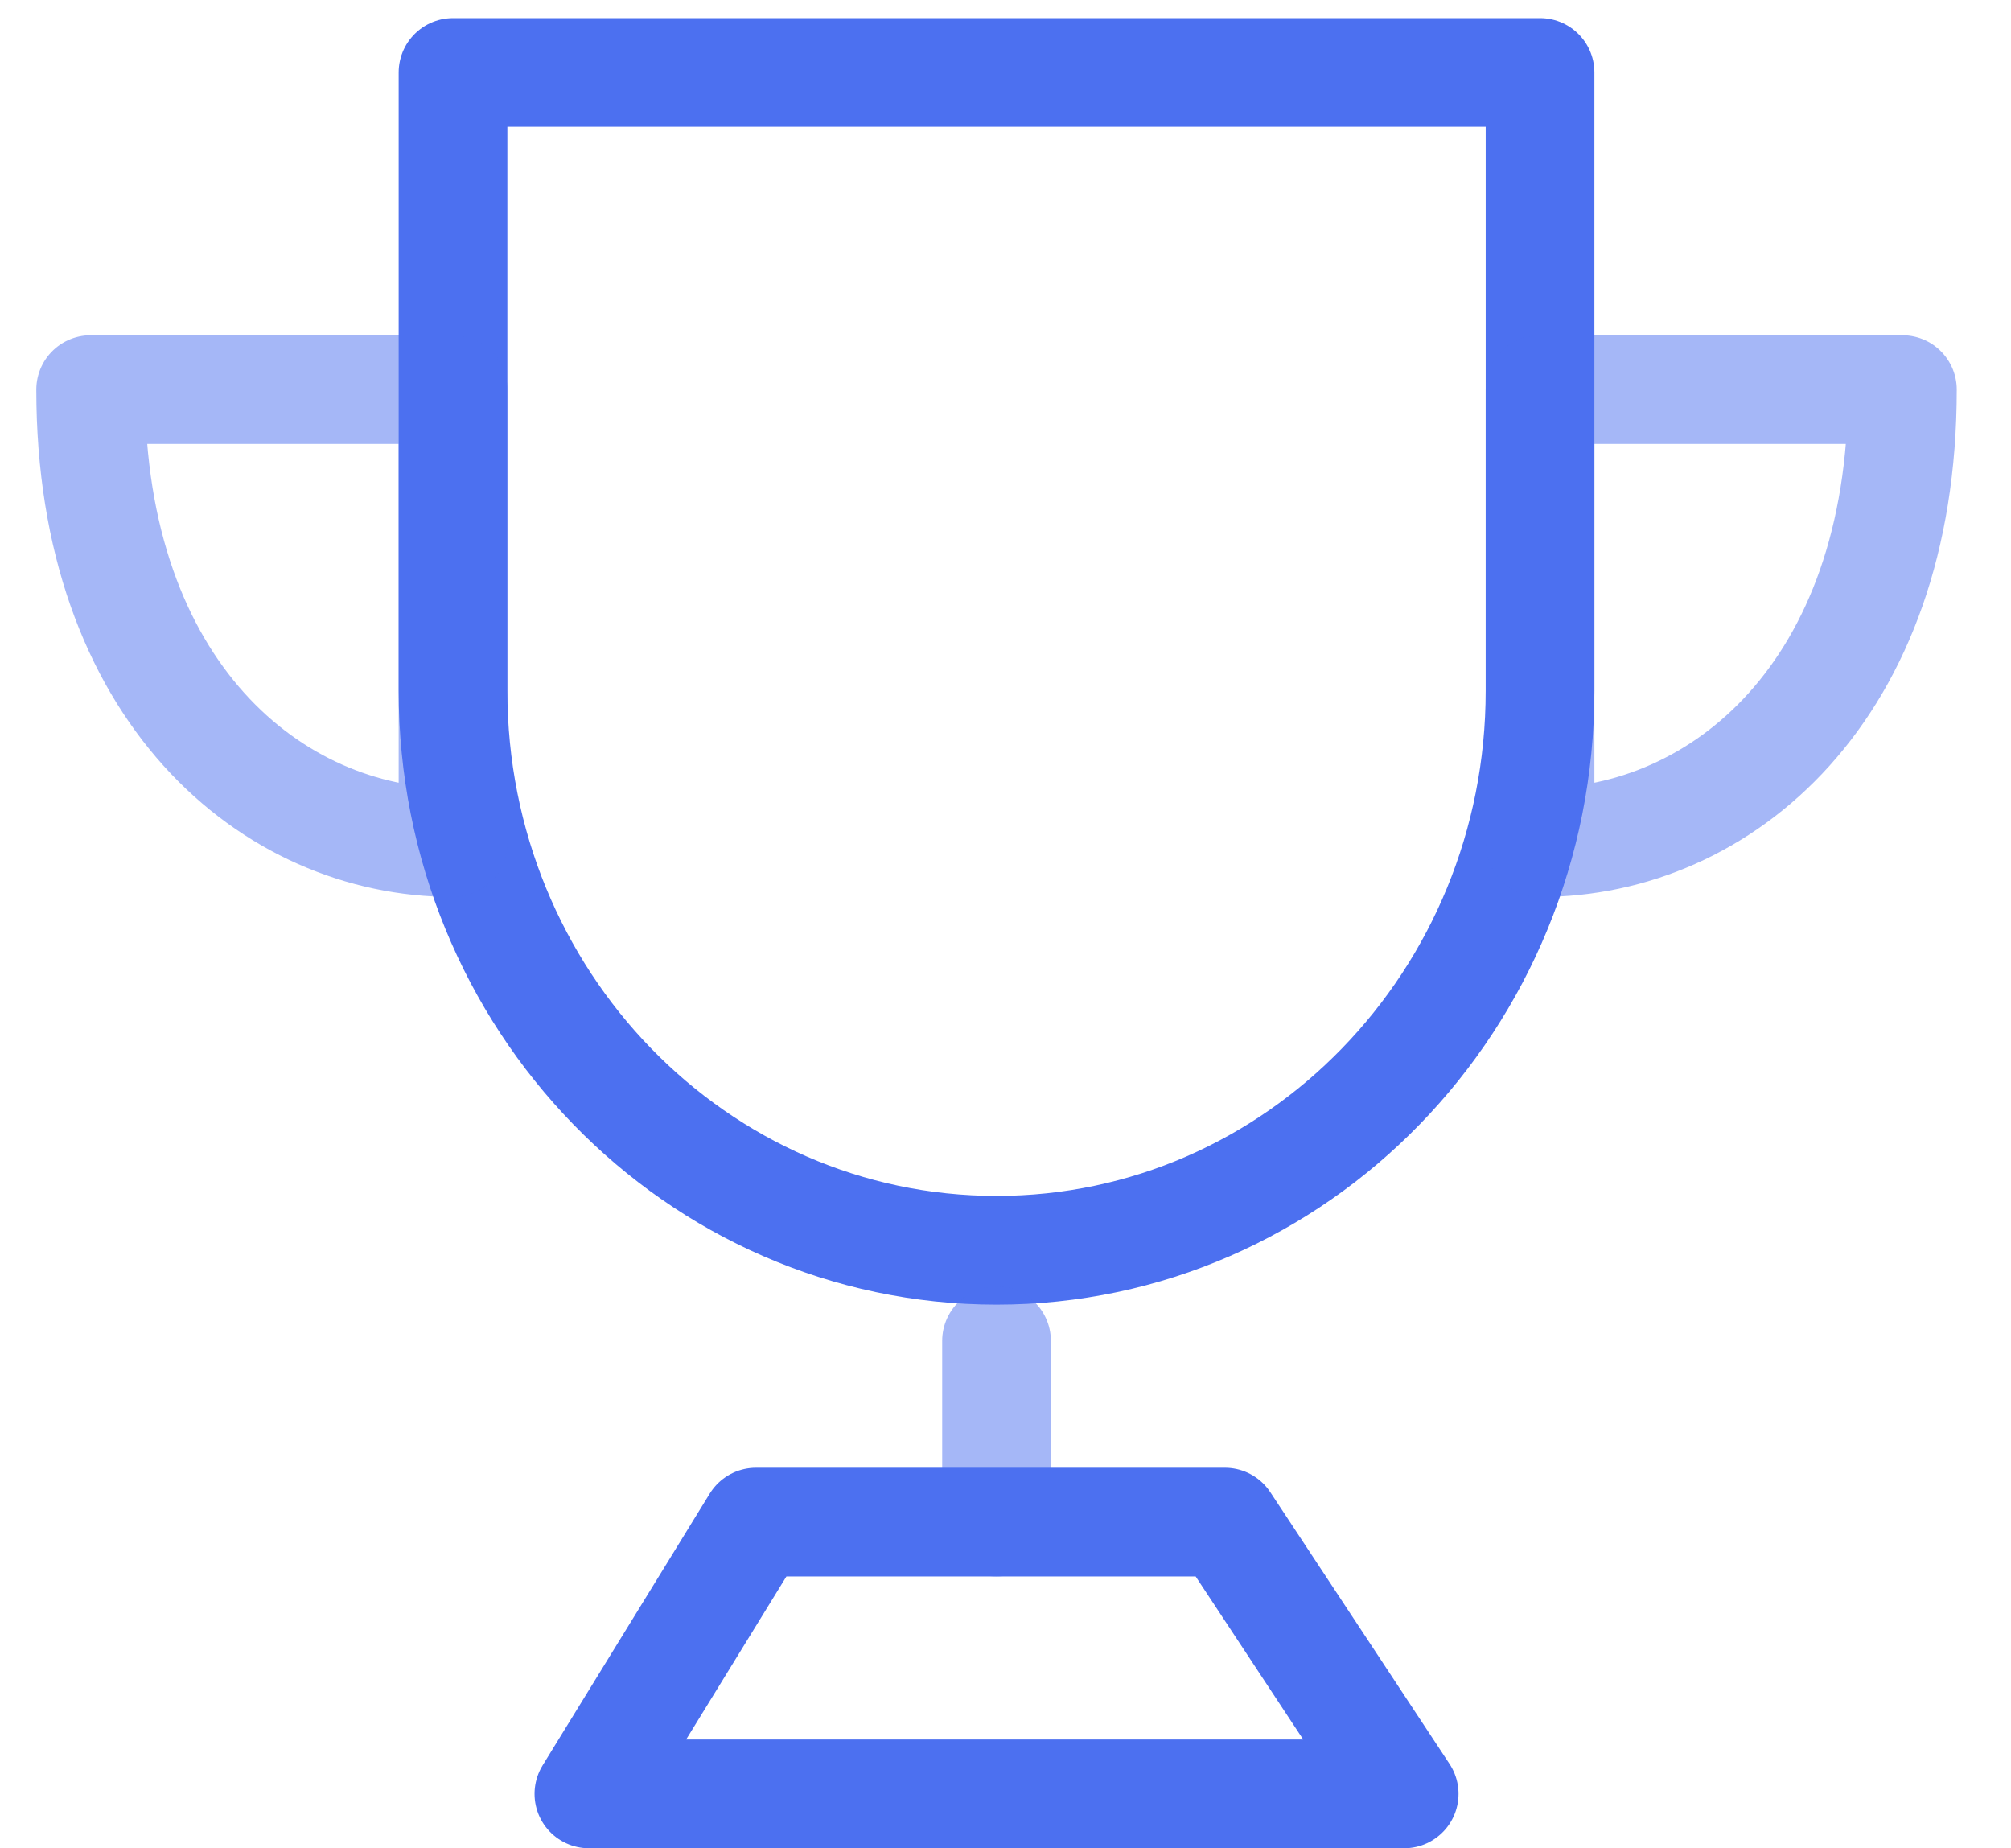
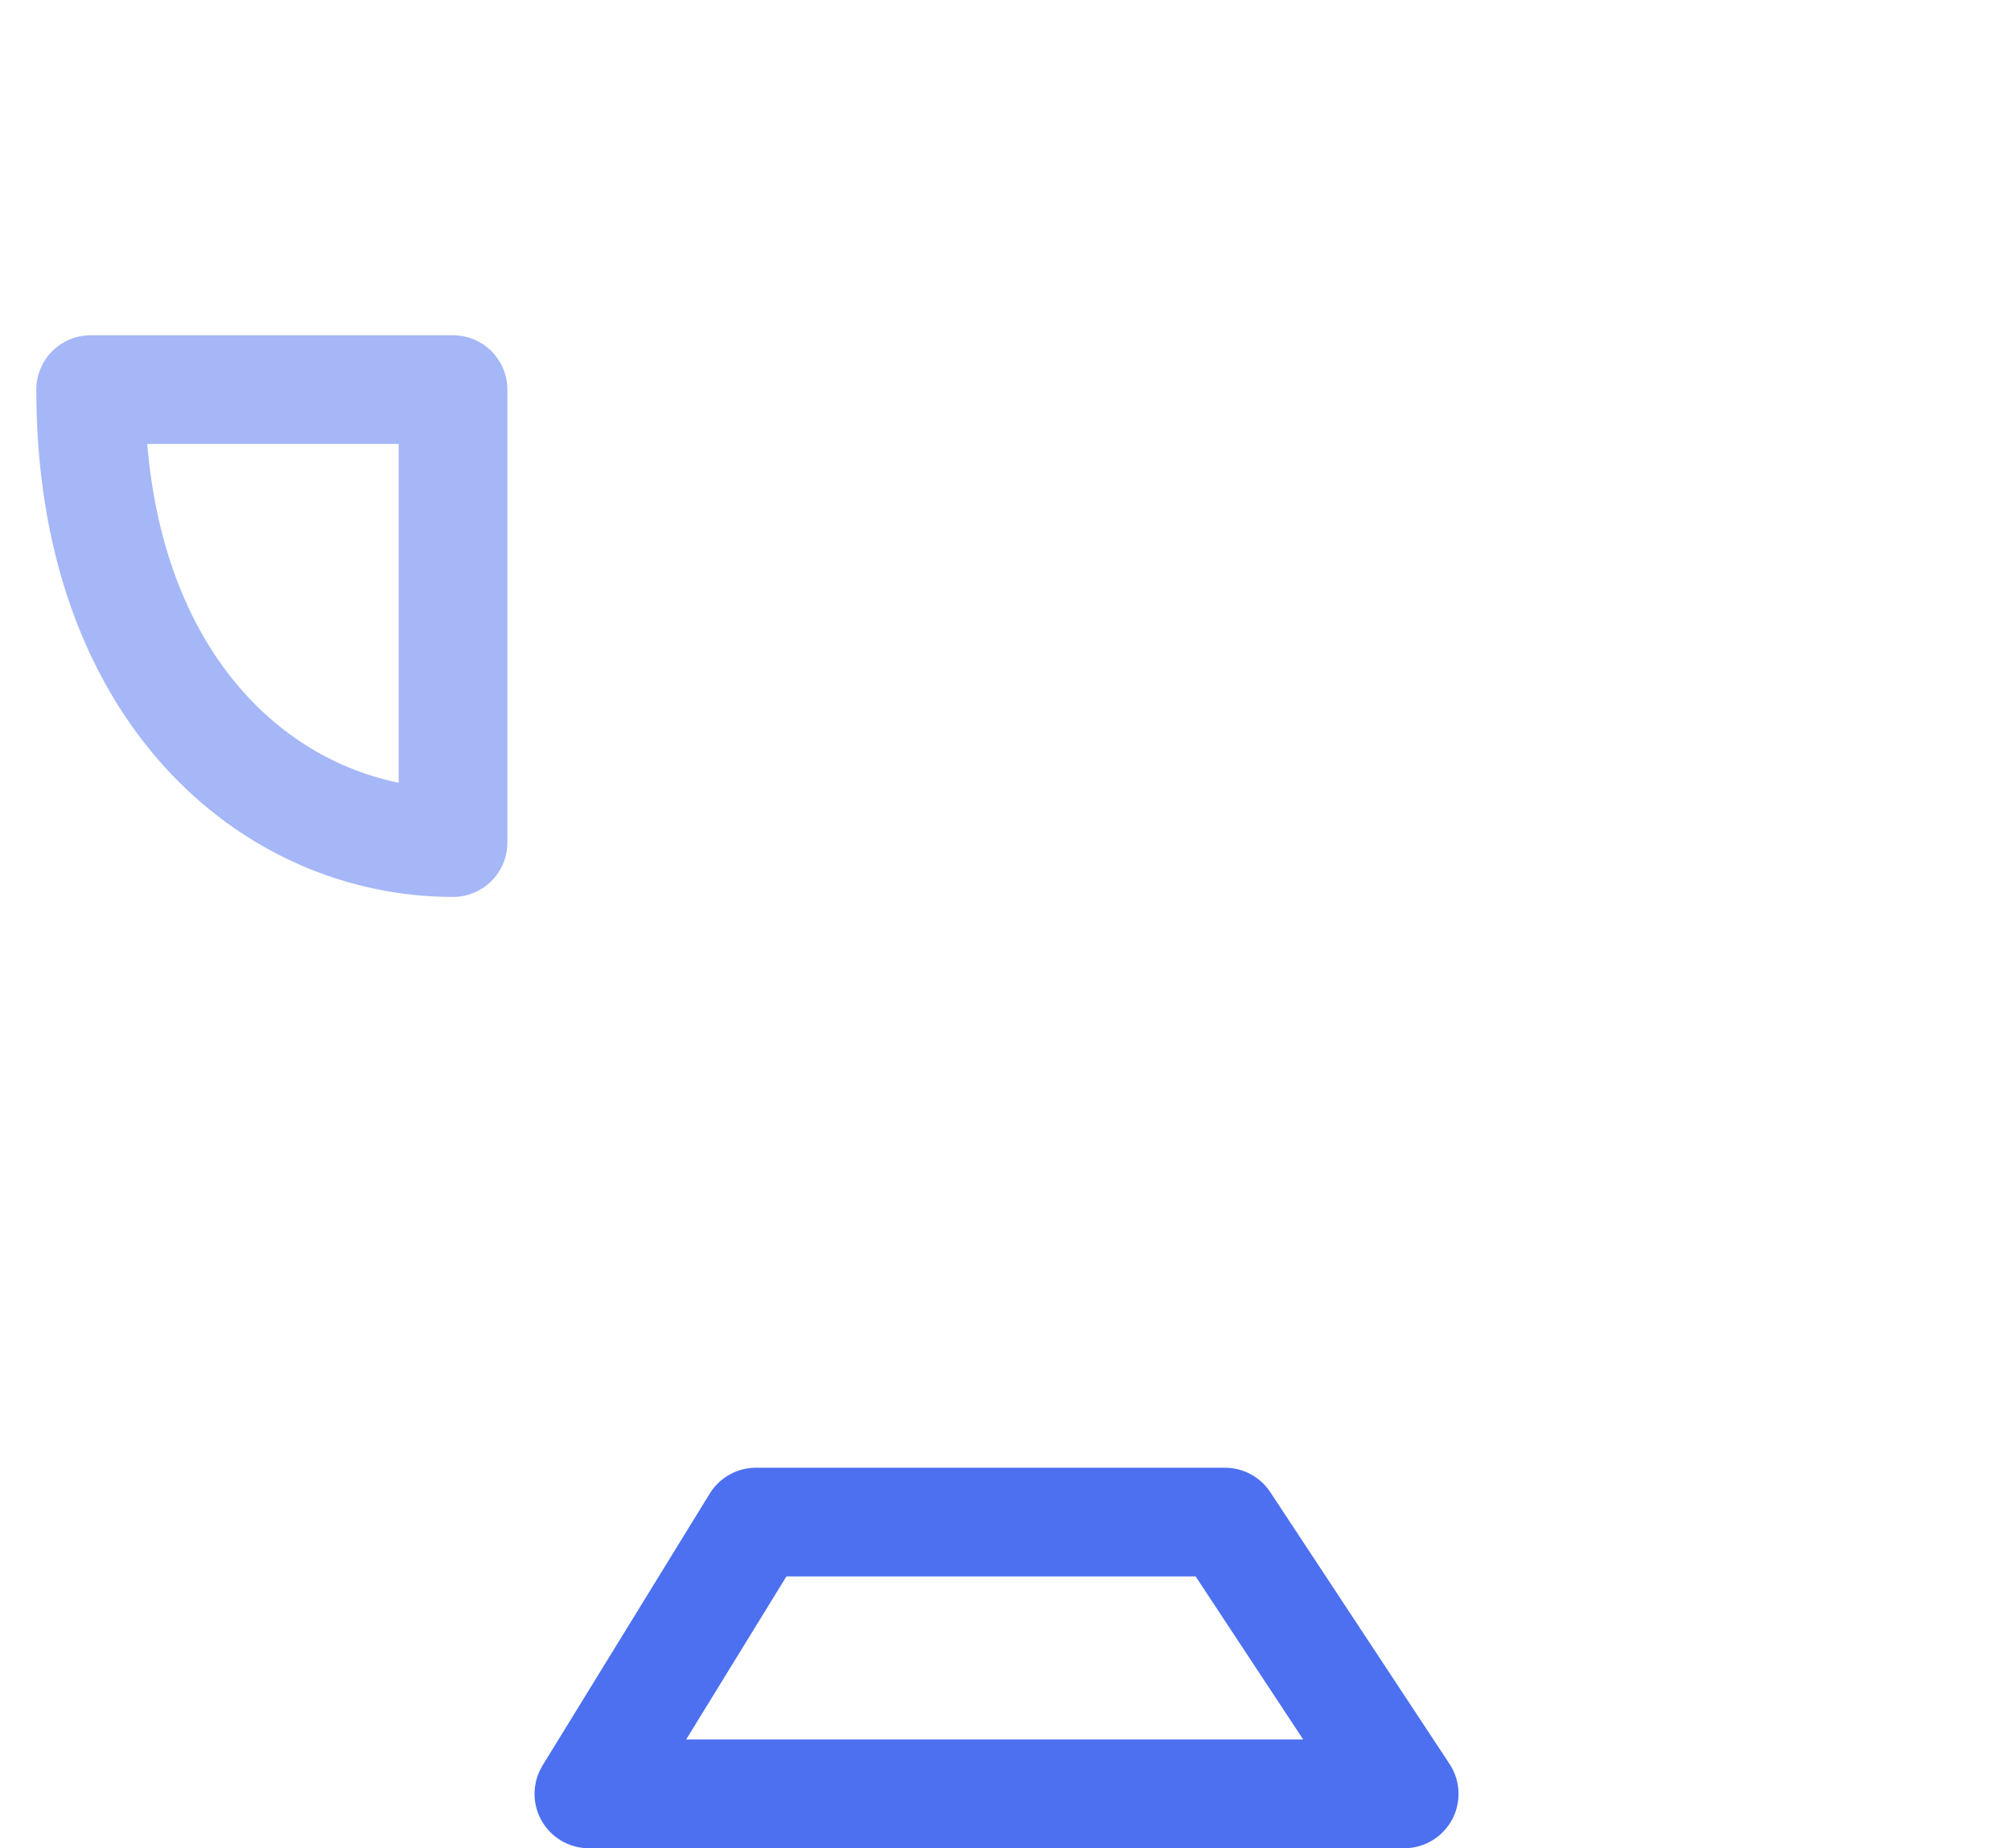
<svg xmlns="http://www.w3.org/2000/svg" width="37" height="34" viewBox="0 0 37 34" fill="none">
-   <path d="M18.335 23C23.858 23 28.335 18.391 28.335 12.706V1.333H8.335V12.706C8.335 18.391 12.812 23 18.335 23Z" stroke="#4C70F0" stroke-width="2" stroke-linejoin="round" />
  <path opacity="0.5" fill-rule="evenodd" clip-rule="evenodd" d="M8.335 15.5V7.167H1.668C1.668 12.723 5.002 15.5 8.335 15.5Z" stroke="#4C70F0" stroke-width="2" stroke-linecap="round" stroke-linejoin="round" />
-   <path opacity="0.5" fill-rule="evenodd" clip-rule="evenodd" d="M28.335 15.5V7.167H35.002C35.002 12.723 31.668 15.5 28.335 15.5Z" stroke="#4C70F0" stroke-width="2" stroke-linecap="round" stroke-linejoin="round" />
-   <path opacity="0.5" d="M18.335 24.667V28" stroke="#4C70F0" stroke-width="2" stroke-linecap="round" stroke-linejoin="round" />
  <path d="M10.835 33L13.91 28H22.537L25.835 33H10.835Z" stroke="#4C70F0" stroke-width="2" stroke-linejoin="round" />
</svg>